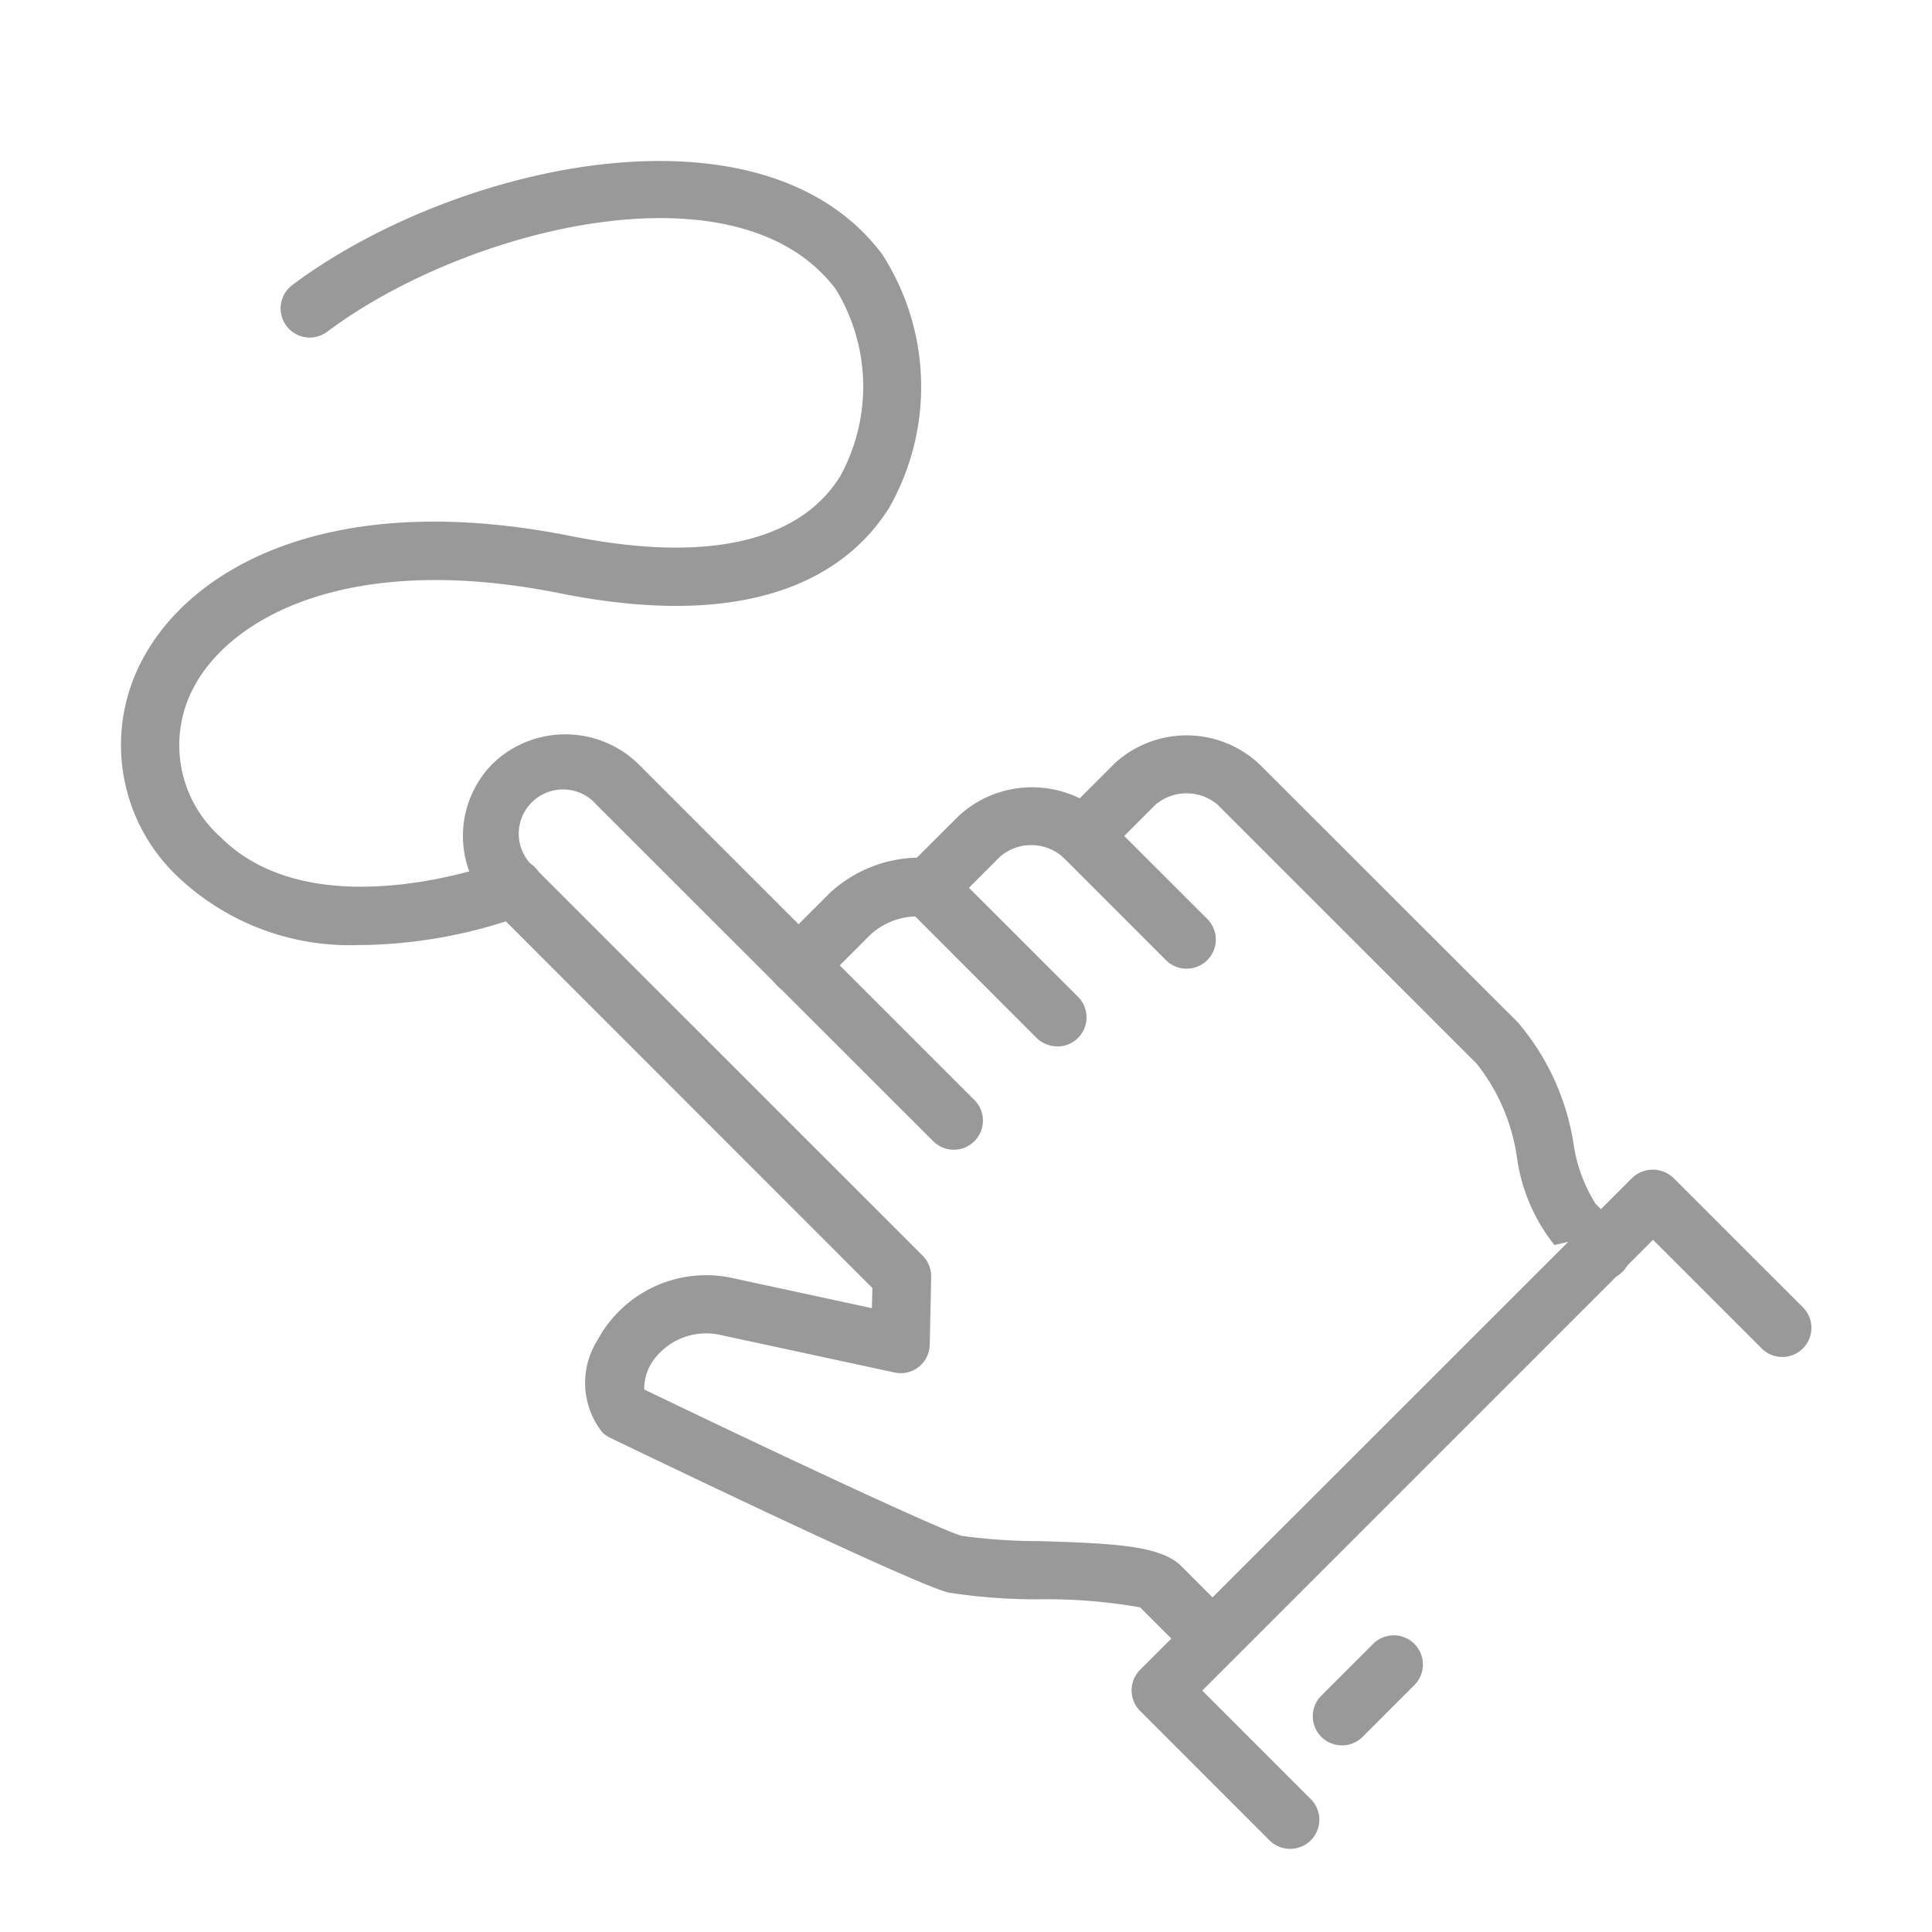
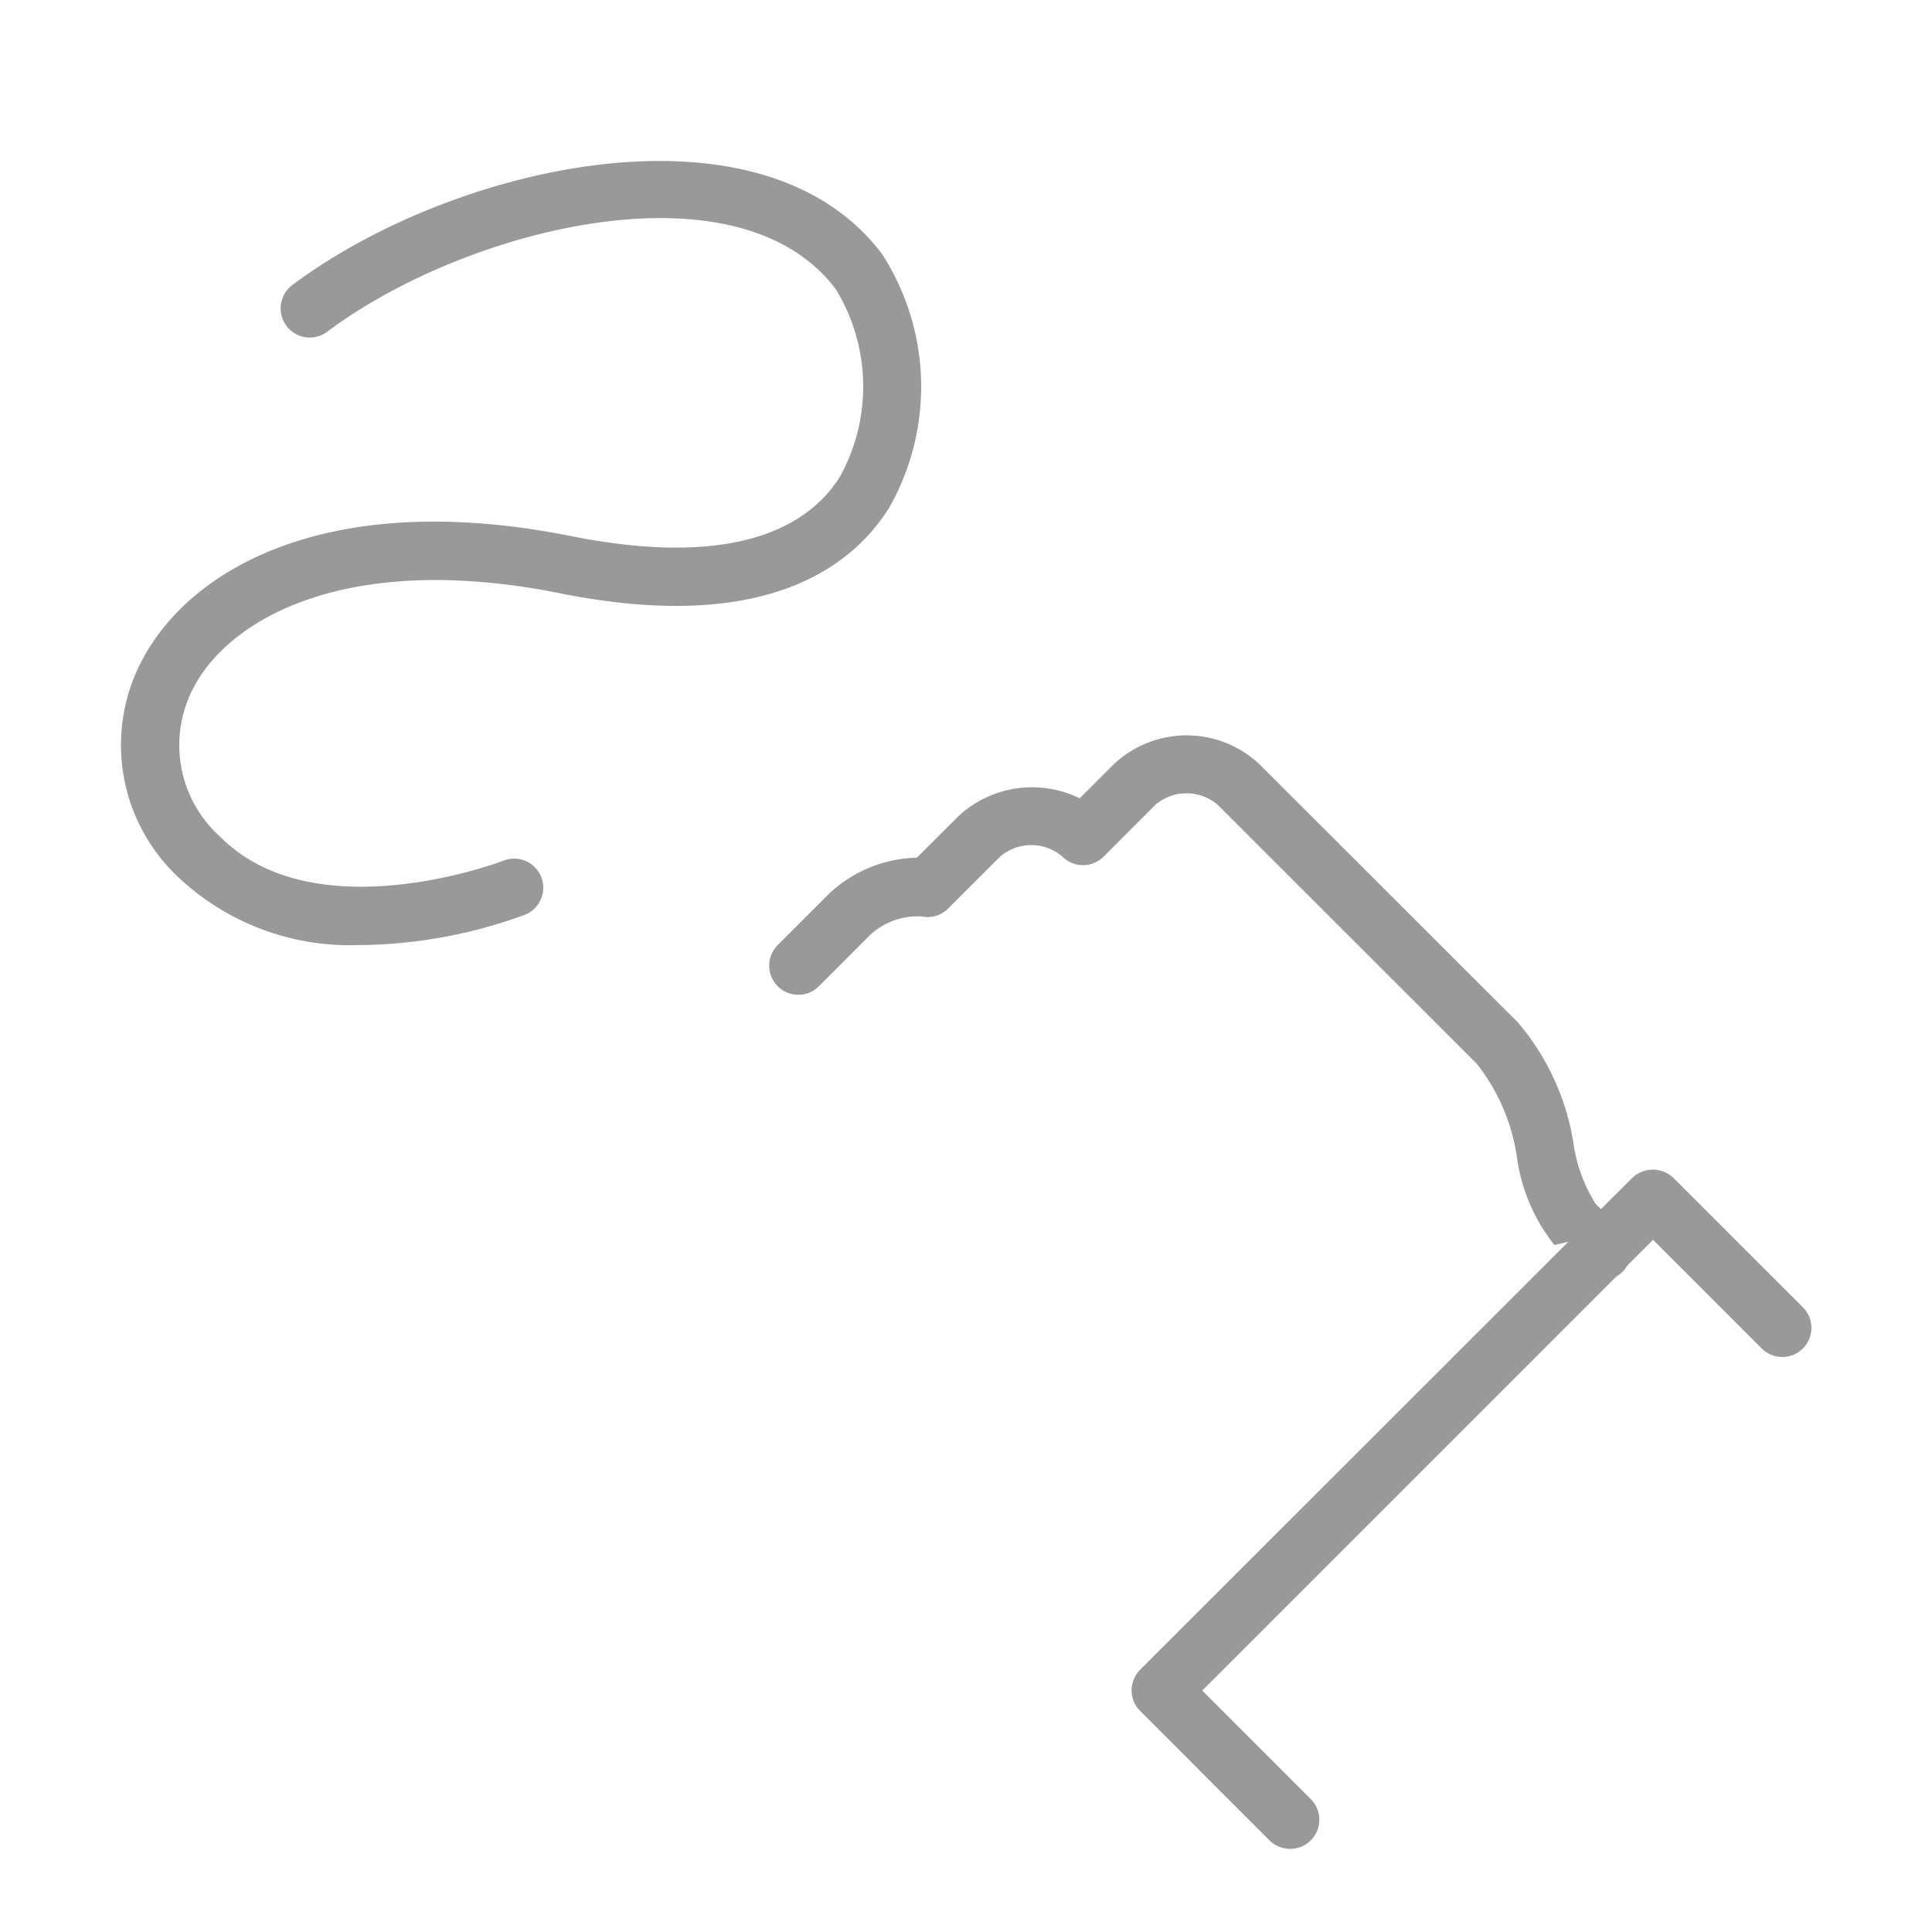
<svg xmlns="http://www.w3.org/2000/svg" width="48" height="48" viewBox="0 0 48 48">
  <defs>
    <clipPath id="a">
      <rect width="42" height="41.935" fill="#999" />
    </clipPath>
    <clipPath id="c">
      <rect width="48" height="48" />
    </clipPath>
  </defs>
  <g id="b" clip-path="url(#c)">
    <g transform="translate(3 4)">
      <g transform="translate(0 0)" clip-path="url(#a)">
        <path d="M31.827,23.408a.726.726,0,0,1-.512-.211.755.755,0,0,1-.174-.782l-.493.114a4.457,4.457,0,0,1-.931-2.172,4.87,4.87,0,0,0-1-2.332l-6.434-6.432a1.193,1.193,0,0,0-1.551,0L19.447,12.88a.724.724,0,0,1-1.023,0,1.189,1.189,0,0,0-1.549,0l-1.287,1.286a.725.725,0,0,1-.667.2,1.744,1.744,0,0,0-1.263.448L12.373,16.1a.723.723,0,0,1-1.023-1.023l1.286-1.286a3.3,3.3,0,0,1,2.151-.885h.02l1.046-1.044a2.691,2.691,0,0,1,3-.431l.856-.856a2.642,2.642,0,0,1,3.6,0L29.741,17a6.094,6.094,0,0,1,1.381,3.011,3.809,3.809,0,0,0,.548,1.493l.668.667a.723.723,0,0,1-.512,1.235" transform="translate(4.972 4.403)" fill="#999" />
-         <path d="M23.989,32.823,22.7,31.536a13.429,13.429,0,0,0-2.538-.2,14.158,14.158,0,0,1-2.213-.166c-.742-.163-6.624-2.984-8.409-3.844a.709.709,0,0,1-.2-.139,1.98,1.98,0,0,1-.12-2.288,3.064,3.064,0,0,1,3.35-1.545l3.468.749.012-.5L6.622,14.17a2.548,2.548,0,0,1,0-3.6,2.6,2.6,0,0,1,3.6,0l8.363,8.362a.723.723,0,0,1-1.023,1.023L9.2,11.6a1.1,1.1,0,1,0-1.551,1.551l9.649,9.647a.728.728,0,0,1,.213.528l-.036,1.685a.72.72,0,0,1-.875.69l-4.286-.924a1.624,1.624,0,0,0-1.665.568,1.224,1.224,0,0,0-.268.778c3.5,1.686,7.4,3.507,7.893,3.638a14.436,14.436,0,0,0,1.94.13c1.9.058,3,.114,3.516.625L25.012,31.8Z" transform="translate(2.624 4.398)" fill="#999" />
-         <path d="M17.3,16.647a.726.726,0,0,1-.512-.211l-3.215-3.217A.723.723,0,1,1,14.6,12.2l3.217,3.215a.723.723,0,0,1-.512,1.235" transform="translate(5.965 5.349)" fill="#999" />
-         <path d="M19.326,15.115a.726.726,0,0,1-.512-.211l-2.573-2.575a.723.723,0,0,1,1.023-1.023l2.575,2.573a.723.723,0,0,1-.512,1.235" transform="translate(7.155 4.952)" fill="#999" />
        <path d="M21.3,34.2a.726.726,0,0,1-.512-.211l-3.214-3.215a.724.724,0,0,1,0-1.023L29.8,17.53a.743.743,0,0,1,1.023,0l3.217,3.215a.723.723,0,0,1-1.023,1.023l-2.7-2.7-11.2,11.2,2.7,2.7A.723.723,0,0,1,21.3,34.2" transform="translate(7.752 7.734)" fill="#999" />
        <path d="M5.974,19.477a6.209,6.209,0,0,1-4.517-1.658,4.5,4.5,0,0,1-.91-5.449C1.757,10.107,5.2,8.12,11.205,9.322c3.328.664,5.632.155,6.661-1.475a4.631,4.631,0,0,0-.1-4.66C15.333-.052,8.552,1.675,5.13,4.242a.724.724,0,0,1-.868-1.159C8.237.1,15.923-1.679,18.92,2.32a6.08,6.08,0,0,1,.168,6.3c-.958,1.522-3.16,3.123-8.165,2.122-5.243-1.052-8.178.592-9.1,2.316a3.057,3.057,0,0,0,.657,3.74c2.359,2.36,6.973.607,7.018.589a.723.723,0,1,1,.525,1.347,12.225,12.225,0,0,1-4.048.746" transform="translate(0 0)" fill="#999" />
-         <path d="M21.2,28.058a.723.723,0,0,1-.512-1.235l1.287-1.286A.723.723,0,1,1,23,26.56l-1.286,1.287a.726.726,0,0,1-.512.211" transform="translate(9.14 11.305)" fill="#999" />
      </g>
    </g>
  </g>
</svg>